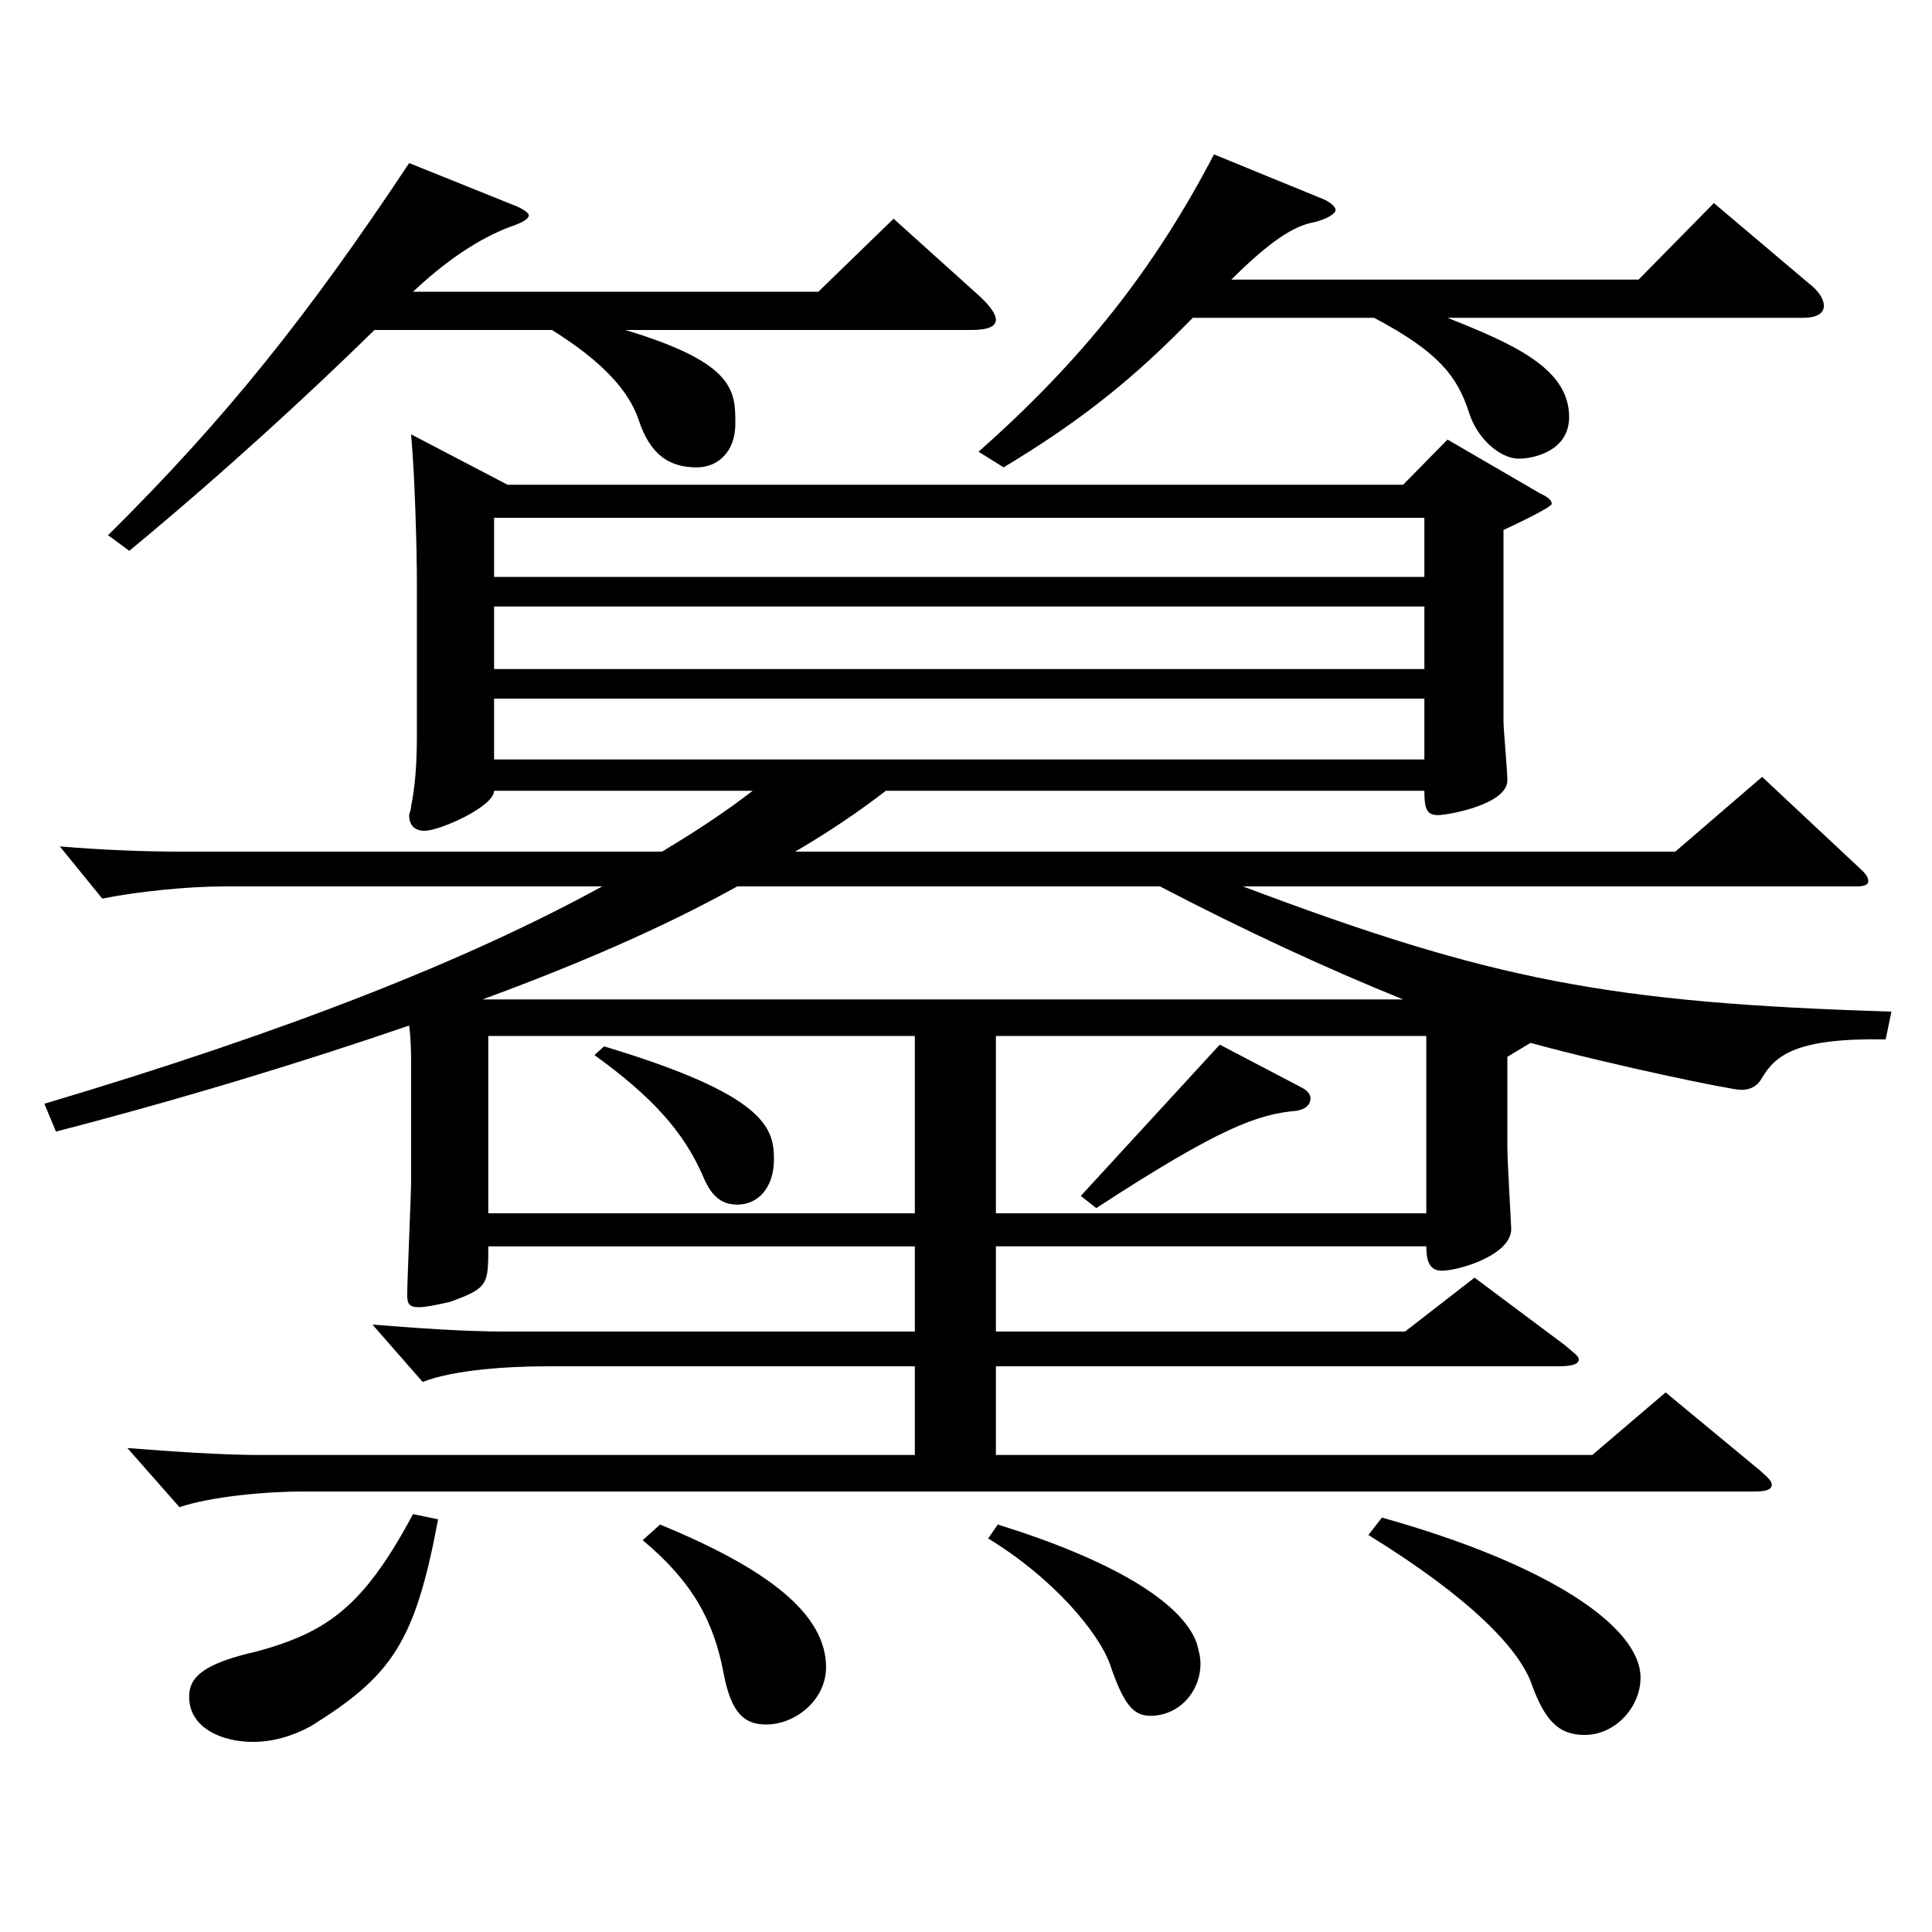
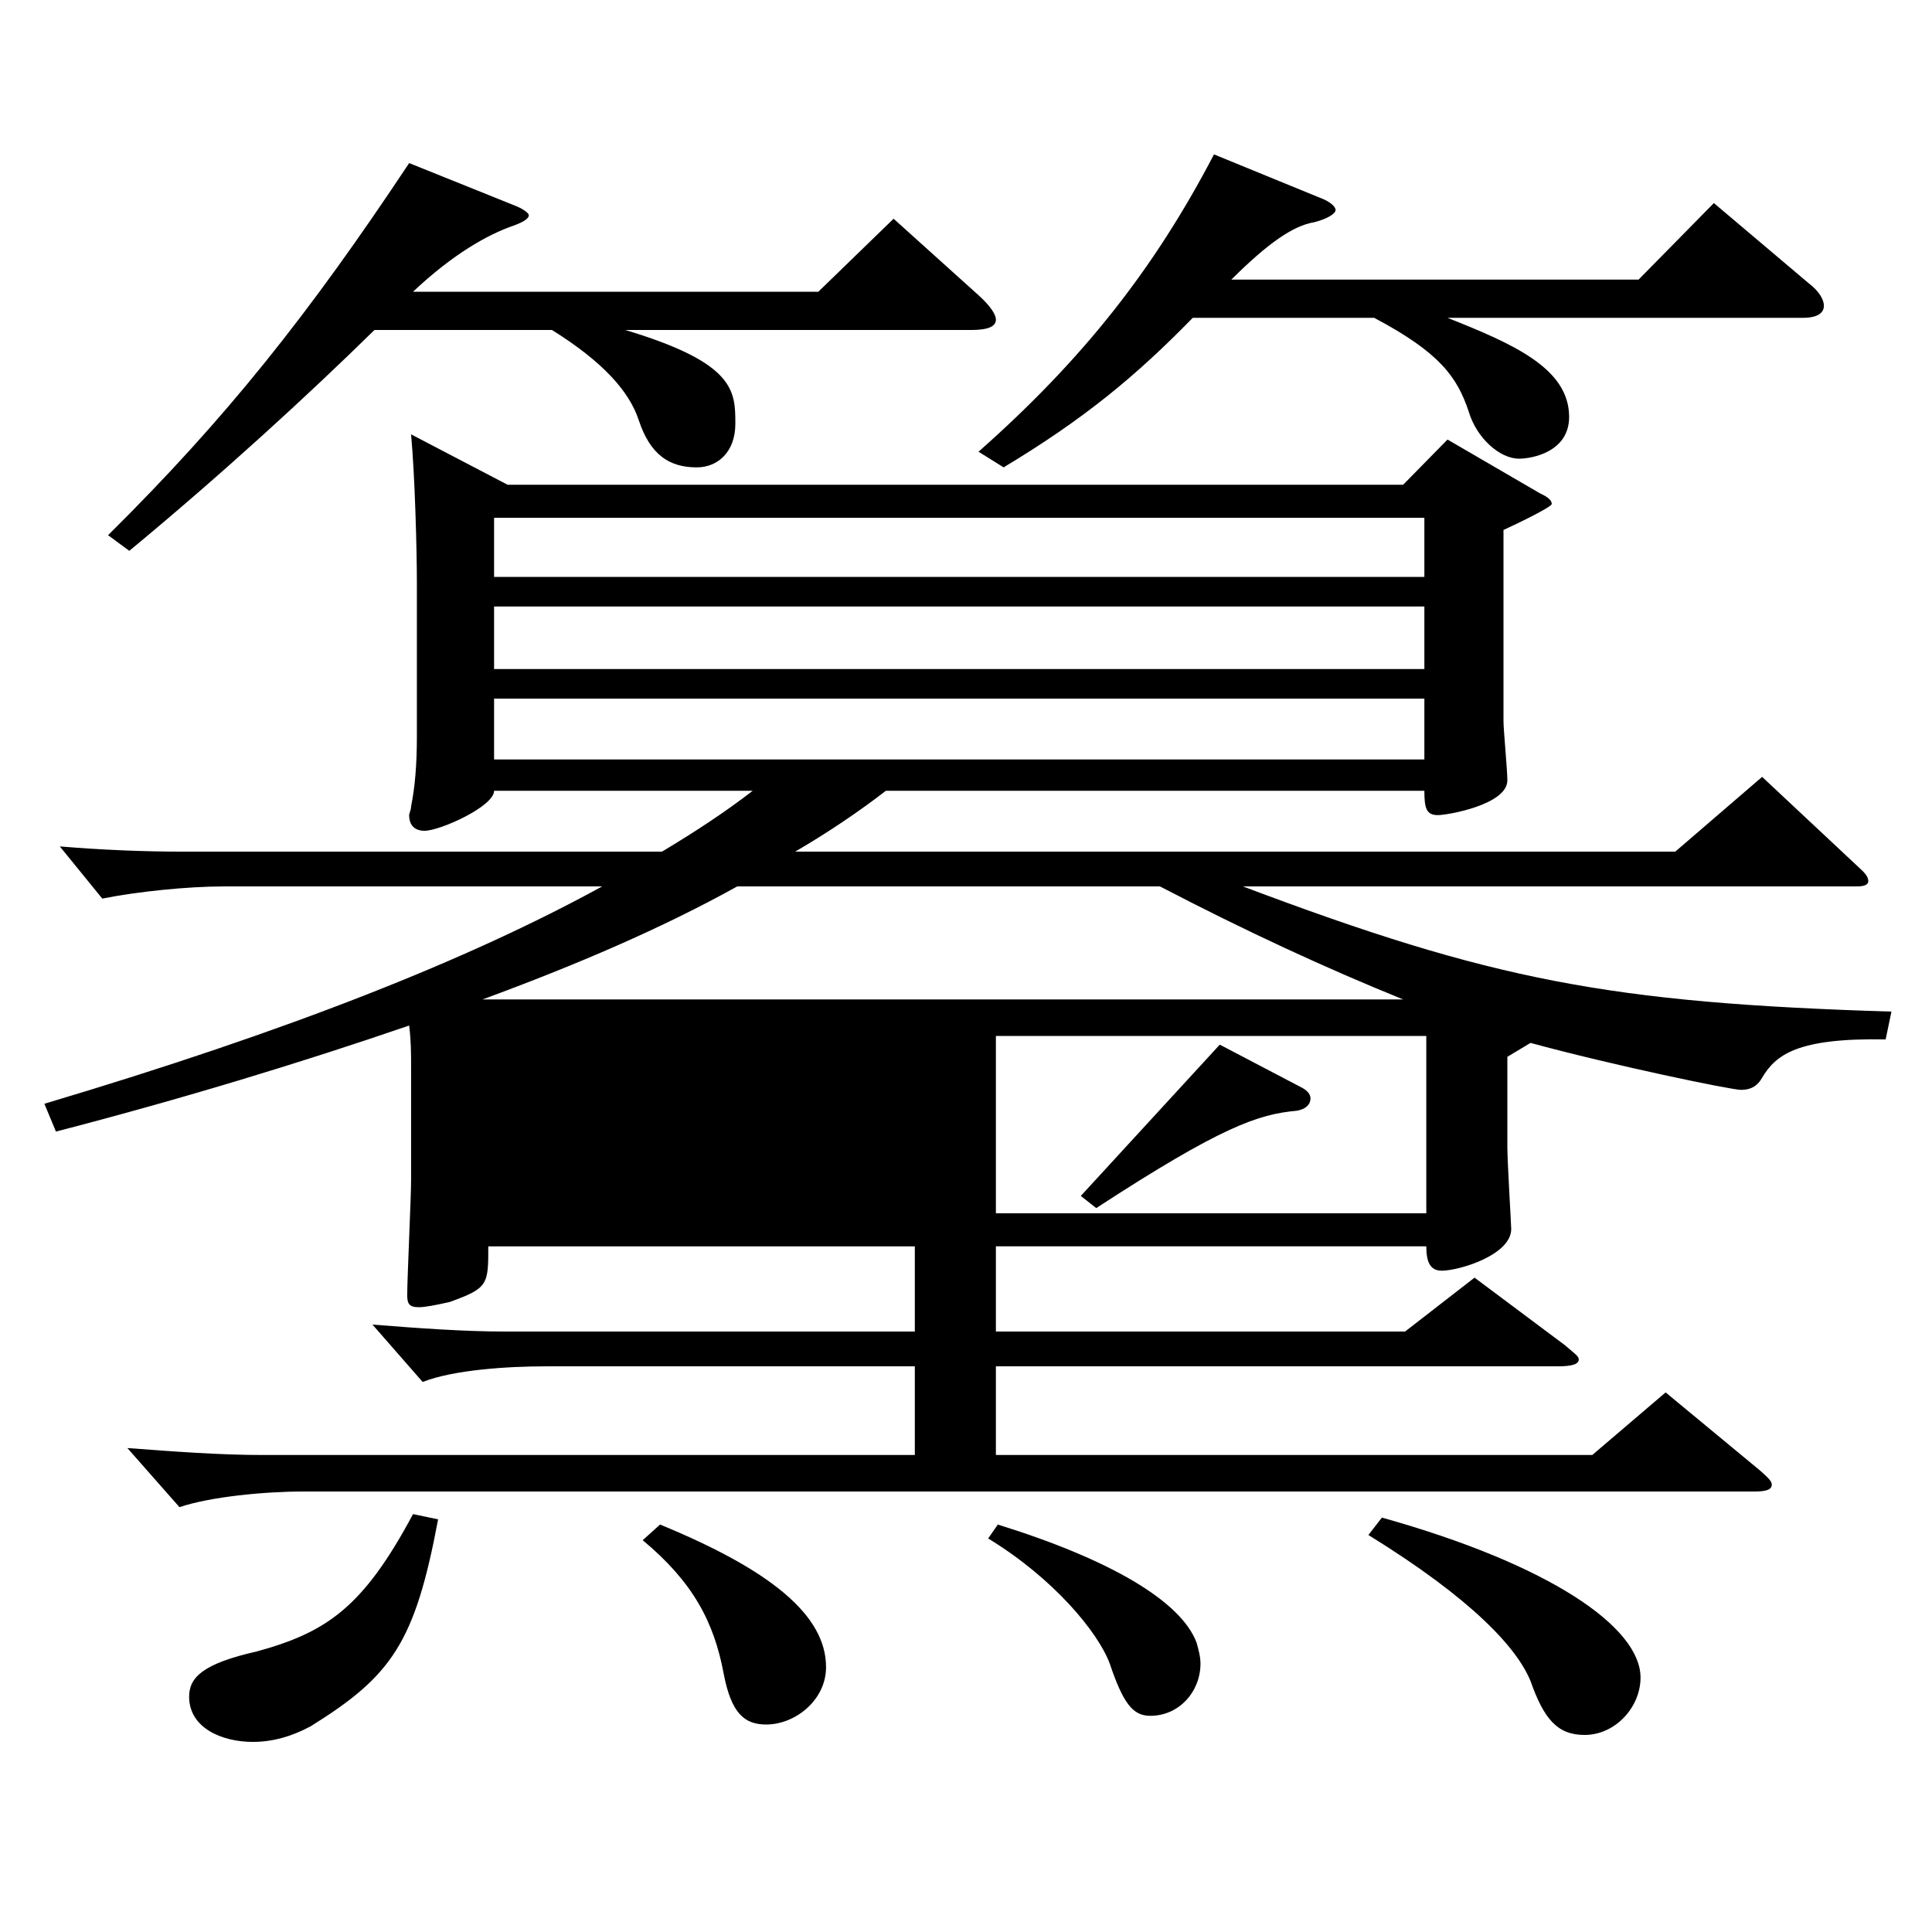
<svg xmlns="http://www.w3.org/2000/svg" version="1.1" id="图层_1" x="0px" y="0px" width="1000px" height="1000px" viewBox="0 0 1000 1000" enable-background="new 0 0 1000 1000" xml:space="preserve">
  <g>
-     <path d="M262.729,250.908h463.532l22.977-23.399l47.952,27.899c3.996,1.8,5.994,3.6,5.994,5.399c0,1.801-20.979,11.7-24.976,13.5   v99c0,4.5,1.998,25.199,1.998,30.6c0,12.6-30.969,18-35.963,18c-5.994,0-6.993-3.601-6.993-12.601H458.53   c-13.985,10.801-29.97,21.601-46.952,31.5h455.541l44.954-38.699l50.949,47.699c2.997,2.7,3.996,4.5,3.996,6.3   s-1.998,2.7-5.994,2.7h-317.68c128.87,48.6,189.809,60.3,335.661,64.8l-2.997,14.399c-45.953-0.899-56.942,8.101-63.936,19.8   c-1.998,3.601-4.995,6.301-10.988,6.301c-4.995,0-65.934-12.601-108.891-24.3l-11.988,7.199v46.8c0,7.2,1.998,40.5,1.998,42.3   c0,13.5-26.973,21.6-35.964,21.6c-5.993,0-7.991-4.5-7.991-12.6H515.474v44.1H727.26l35.964-27.899l46.952,35.1   c3.996,3.6,6.993,5.399,6.993,7.2c0,2.699-3.996,3.6-10.988,3.6H515.474v45.899h308.688l37.962-32.399l48.95,40.5   c3.996,3.6,5.994,5.399,5.994,7.199c0,2.7-2.997,3.601-8.991,3.601H156.835c-19.98,0-47.952,2.699-63.936,8.1l-26.973-30.6   c23.976,1.8,47.951,3.6,69.93,3.6h337.659v-45.899H282.708c-19.979,0-47.952,1.8-63.936,8.1l-25.974-29.699   c22.977,1.8,46.952,3.6,68.931,3.6h211.786v-44.1H252.738c0,19.8,0,21.6-19.979,28.8c-7.992,1.8-12.987,2.7-15.984,2.7   c-4.995,0-5.994-1.8-5.994-6.3c0-9,1.998-50.4,1.998-59.4v-58.499c0-7.2,0-13.5-0.999-21.6   c-54.944,18.899-116.882,37.8-182.815,54.899l-5.994-14.4c126.872-37.8,219.778-74.699,288.709-112.499H115.876   c-18.98,0-44.954,2.7-62.937,6.3l-21.978-27c21.978,1.801,42.956,2.7,63.936,2.7h247.75c17.982-10.8,32.967-20.699,46.953-31.5   H255.735c0,8.101-27.972,20.7-35.964,20.7c-4.995,0-7.992-2.7-7.992-8.1c0-0.9,0.999-2.7,0.999-4.5c1.998-9.9,2.997-21.6,2.997-36   v-80.1c0-16.199-0.999-54.899-2.997-76.499L262.729,250.908z M267.723,106.909c3.996,1.8,5.994,3.6,5.994,4.5   c0,1.8-2.997,3.6-7.992,5.4c-12.986,4.5-30.969,14.4-51.947,34.2h209.789l38.96-37.8l43.956,39.6c5.994,5.4,8.991,9.9,8.991,12.6   c0,3.6-3.996,5.4-12.987,5.4H323.667c56.942,17.1,56.942,31.5,56.942,48.6c0,14.4-8.991,22.5-19.979,22.5   c-13.986,0-23.977-6.3-29.971-24.3c-4.994-15.3-18.98-30.6-44.954-46.8h-91.907c-32.967,32.399-77.922,73.8-126.872,114.3   l-10.989-8.101c60.938-60.3,103.896-114.299,155.843-192.599L267.723,106.909z M226.765,786.404   c-11.988,63.899-23.977,81-65.934,107.1c-9.99,5.399-19.98,8.1-29.97,8.1c-15.984,0-32.967-7.2-32.967-23.399   c0-9.9,6.993-17.101,34.965-23.4c35.964-9.899,54.944-22.5,80.918-71.1L226.765,786.404z M726.261,517.307   c-39.96-16.2-80.918-35.1-125.873-58.5H381.608c-38.961,21.6-82.917,40.5-131.867,58.5H726.261z M473.516,536.206H252.738v91.8   h220.777V536.206z M255.735,298.607H737.25v-30.6H255.735V298.607z M737.25,313.908H255.735v32.399H737.25V313.908z    M737.25,393.107v-31.5H255.735v31.5H737.25z M312.678,541.606c83.915,25.199,87.911,42.3,87.911,58.499   c0,14.4-7.992,23.4-18.98,23.4c-8.991,0-13.986-5.4-17.982-15.3c-9.989-22.5-25.974-40.5-55.943-62.1L312.678,541.606z    M341.648,789.104c56.942,23.399,85.913,46.8,85.913,73.8c0,17.1-15.983,29.699-30.969,29.699c-10.988,0-17.981-5.399-21.978-26.1   c-4.995-27-15.983-47.699-41.958-69.3L341.648,789.104z M683.304,102.409c4.995,1.8,7.992,4.5,7.992,6.3s-3.996,4.5-10.988,6.3   c-10.989,1.8-23.977,10.8-42.957,29.7h210.787l38.961-39.6l48.951,41.399c5.993,4.5,7.991,9,7.991,11.7c0,3.6-2.997,6.3-10.988,6.3   H749.237c33.966,13.5,62.937,26.1,62.937,51.3c0,18-18.98,21.6-25.974,21.6c-9.99,0-21.978-10.8-25.974-24.3   c-5.994-18-14.985-30.6-48.95-48.6H617.37c-28.971,29.7-55.943,52.199-97.9,77.399l-12.987-8.1   c53.945-47.7,90.908-94.5,121.877-153.899L683.304,102.409z M516.473,789.104c57.941,18,94.904,39.6,102.896,61.199   c0.999,3.601,1.998,7.2,1.998,10.8c0,14.4-10.988,27-25.974,27c-8.991,0-13.985-6.3-20.979-27   c-5.994-16.199-28.971-44.1-62.937-64.799L516.473,789.104z M738.249,628.006v-91.8H515.474v91.8H738.249z M674.313,563.206   c2.997,1.8,3.996,3.6,3.996,5.4c0,2.699-1.998,5.399-6.993,6.3c-19.98,1.8-38.961,8.1-103.896,50.399l-7.992-6.3l71.928-78.3   L674.313,563.206z M715.271,785.505c86.913,24.3,133.865,56.699,133.865,82.799c0,15.3-12.986,29.7-28.971,29.7   c-13.985,0-20.979-8.101-27.972-27.9c-6.993-17.1-29.97-42.299-83.915-75.599L715.271,785.505z" />
+     <path d="M262.729,250.908h463.532l22.977-23.399l47.952,27.899c3.996,1.8,5.994,3.6,5.994,5.399c0,1.801-20.979,11.7-24.976,13.5   v99c0,4.5,1.998,25.199,1.998,30.6c0,12.6-30.969,18-35.963,18c-5.994,0-6.993-3.601-6.993-12.601H458.53   c-13.985,10.801-29.97,21.601-46.952,31.5h455.541l44.954-38.699l50.949,47.699c2.997,2.7,3.996,4.5,3.996,6.3   s-1.998,2.7-5.994,2.7h-317.68c128.87,48.6,189.809,60.3,335.661,64.8l-2.997,14.399c-45.953-0.899-56.942,8.101-63.936,19.8   c-1.998,3.601-4.995,6.301-10.988,6.301c-4.995,0-65.934-12.601-108.891-24.3l-11.988,7.199v46.8c0,7.2,1.998,40.5,1.998,42.3   c0,13.5-26.973,21.6-35.964,21.6c-5.993,0-7.991-4.5-7.991-12.6H515.474v44.1H727.26l35.964-27.899l46.952,35.1   c3.996,3.6,6.993,5.399,6.993,7.2c0,2.699-3.996,3.6-10.988,3.6H515.474v45.899h308.688l37.962-32.399l48.95,40.5   c3.996,3.6,5.994,5.399,5.994,7.199c0,2.7-2.997,3.601-8.991,3.601H156.835c-19.98,0-47.952,2.699-63.936,8.1l-26.973-30.6   c23.976,1.8,47.951,3.6,69.93,3.6h337.659v-45.899H282.708c-19.979,0-47.952,1.8-63.936,8.1l-25.974-29.699   c22.977,1.8,46.952,3.6,68.931,3.6h211.786v-44.1H252.738c0,19.8,0,21.6-19.979,28.8c-7.992,1.8-12.987,2.7-15.984,2.7   c-4.995,0-5.994-1.8-5.994-6.3c0-9,1.998-50.4,1.998-59.4v-58.499c0-7.2,0-13.5-0.999-21.6   c-54.944,18.899-116.882,37.8-182.815,54.899l-5.994-14.4c126.872-37.8,219.778-74.699,288.709-112.499H115.876   c-18.98,0-44.954,2.7-62.937,6.3l-21.978-27c21.978,1.801,42.956,2.7,63.936,2.7h247.75c17.982-10.8,32.967-20.699,46.953-31.5   H255.735c0,8.101-27.972,20.7-35.964,20.7c-4.995,0-7.992-2.7-7.992-8.1c0-0.9,0.999-2.7,0.999-4.5c1.998-9.9,2.997-21.6,2.997-36   v-80.1c0-16.199-0.999-54.899-2.997-76.499L262.729,250.908z M267.723,106.909c3.996,1.8,5.994,3.6,5.994,4.5   c0,1.8-2.997,3.6-7.992,5.4c-12.986,4.5-30.969,14.4-51.947,34.2h209.789l38.96-37.8l43.956,39.6c5.994,5.4,8.991,9.9,8.991,12.6   c0,3.6-3.996,5.4-12.987,5.4H323.667c56.942,17.1,56.942,31.5,56.942,48.6c0,14.4-8.991,22.5-19.979,22.5   c-13.986,0-23.977-6.3-29.971-24.3c-4.994-15.3-18.98-30.6-44.954-46.8h-91.907c-32.967,32.399-77.922,73.8-126.872,114.3   l-10.989-8.101c60.938-60.3,103.896-114.299,155.843-192.599L267.723,106.909z M226.765,786.404   c-11.988,63.899-23.977,81-65.934,107.1c-9.99,5.399-19.98,8.1-29.97,8.1c-15.984,0-32.967-7.2-32.967-23.399   c0-9.9,6.993-17.101,34.965-23.4c35.964-9.899,54.944-22.5,80.918-71.1L226.765,786.404z M726.261,517.307   c-39.96-16.2-80.918-35.1-125.873-58.5H381.608c-38.961,21.6-82.917,40.5-131.867,58.5H726.261z M473.516,536.206H252.738v91.8   V536.206z M255.735,298.607H737.25v-30.6H255.735V298.607z M737.25,313.908H255.735v32.399H737.25V313.908z    M737.25,393.107v-31.5H255.735v31.5H737.25z M312.678,541.606c83.915,25.199,87.911,42.3,87.911,58.499   c0,14.4-7.992,23.4-18.98,23.4c-8.991,0-13.986-5.4-17.982-15.3c-9.989-22.5-25.974-40.5-55.943-62.1L312.678,541.606z    M341.648,789.104c56.942,23.399,85.913,46.8,85.913,73.8c0,17.1-15.983,29.699-30.969,29.699c-10.988,0-17.981-5.399-21.978-26.1   c-4.995-27-15.983-47.699-41.958-69.3L341.648,789.104z M683.304,102.409c4.995,1.8,7.992,4.5,7.992,6.3s-3.996,4.5-10.988,6.3   c-10.989,1.8-23.977,10.8-42.957,29.7h210.787l38.961-39.6l48.951,41.399c5.993,4.5,7.991,9,7.991,11.7c0,3.6-2.997,6.3-10.988,6.3   H749.237c33.966,13.5,62.937,26.1,62.937,51.3c0,18-18.98,21.6-25.974,21.6c-9.99,0-21.978-10.8-25.974-24.3   c-5.994-18-14.985-30.6-48.95-48.6H617.37c-28.971,29.7-55.943,52.199-97.9,77.399l-12.987-8.1   c53.945-47.7,90.908-94.5,121.877-153.899L683.304,102.409z M516.473,789.104c57.941,18,94.904,39.6,102.896,61.199   c0.999,3.601,1.998,7.2,1.998,10.8c0,14.4-10.988,27-25.974,27c-8.991,0-13.985-6.3-20.979-27   c-5.994-16.199-28.971-44.1-62.937-64.799L516.473,789.104z M738.249,628.006v-91.8H515.474v91.8H738.249z M674.313,563.206   c2.997,1.8,3.996,3.6,3.996,5.4c0,2.699-1.998,5.399-6.993,6.3c-19.98,1.8-38.961,8.1-103.896,50.399l-7.992-6.3l71.928-78.3   L674.313,563.206z M715.271,785.505c86.913,24.3,133.865,56.699,133.865,82.799c0,15.3-12.986,29.7-28.971,29.7   c-13.985,0-20.979-8.101-27.972-27.9c-6.993-17.1-29.97-42.299-83.915-75.599L715.271,785.505z" />
  </g>
</svg>